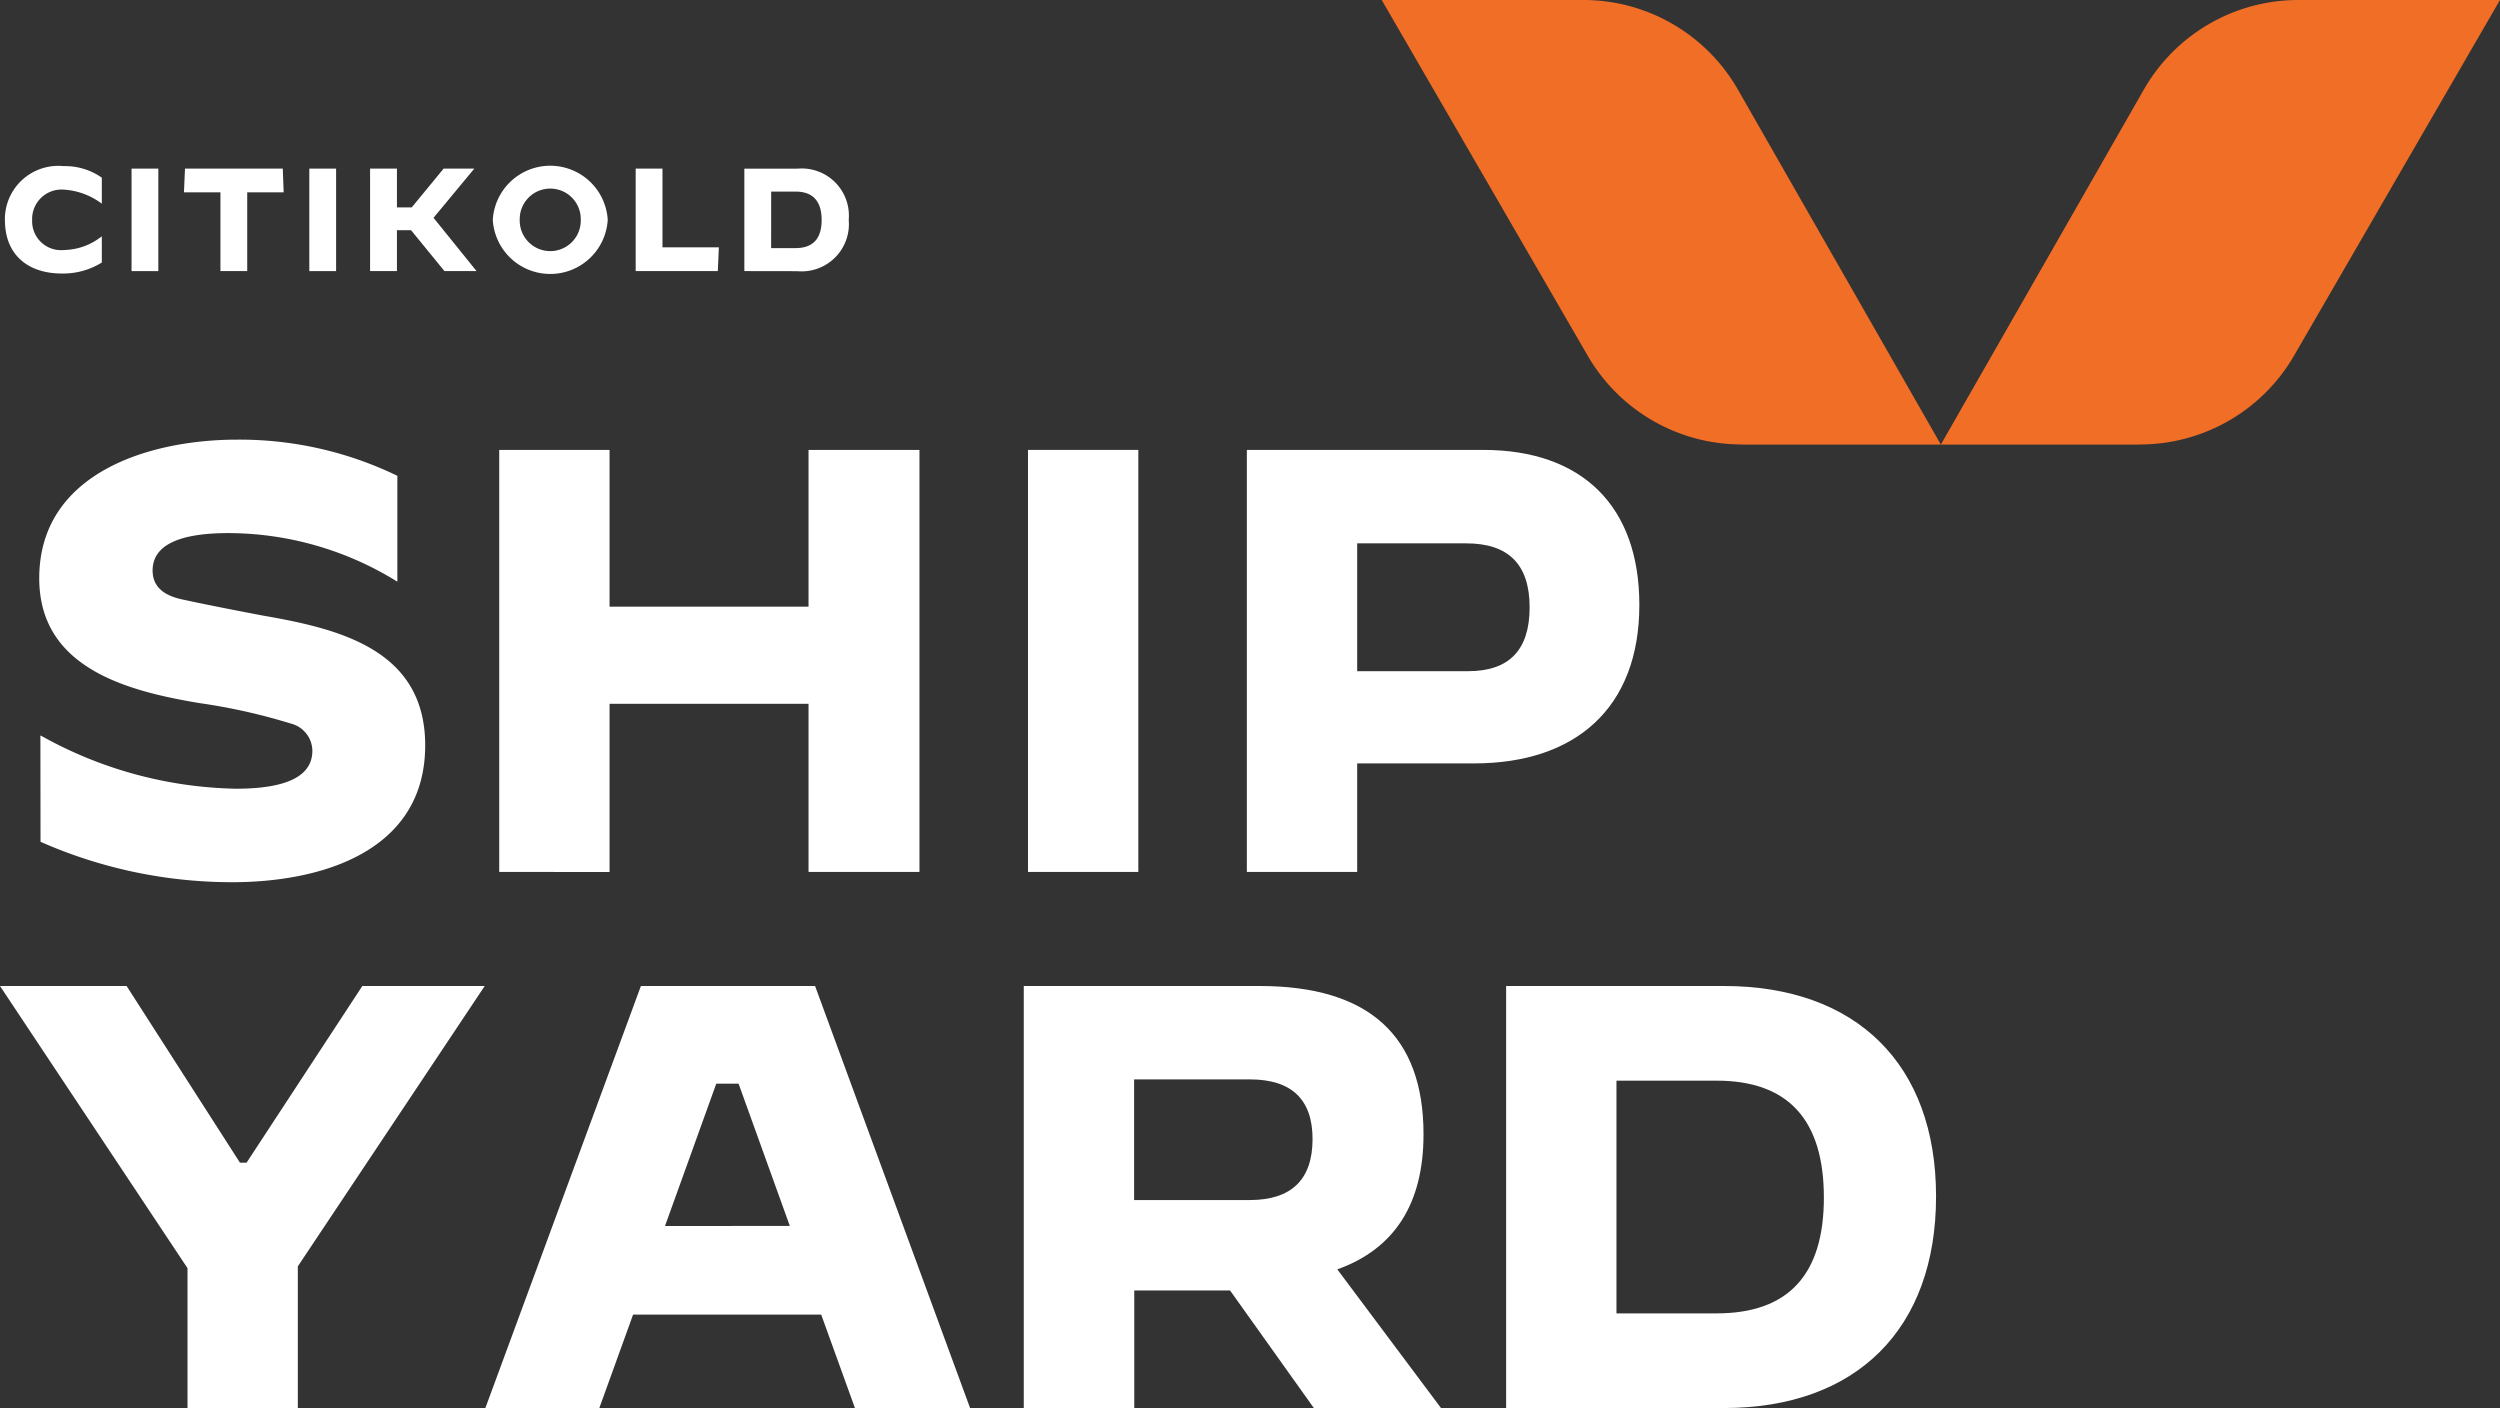
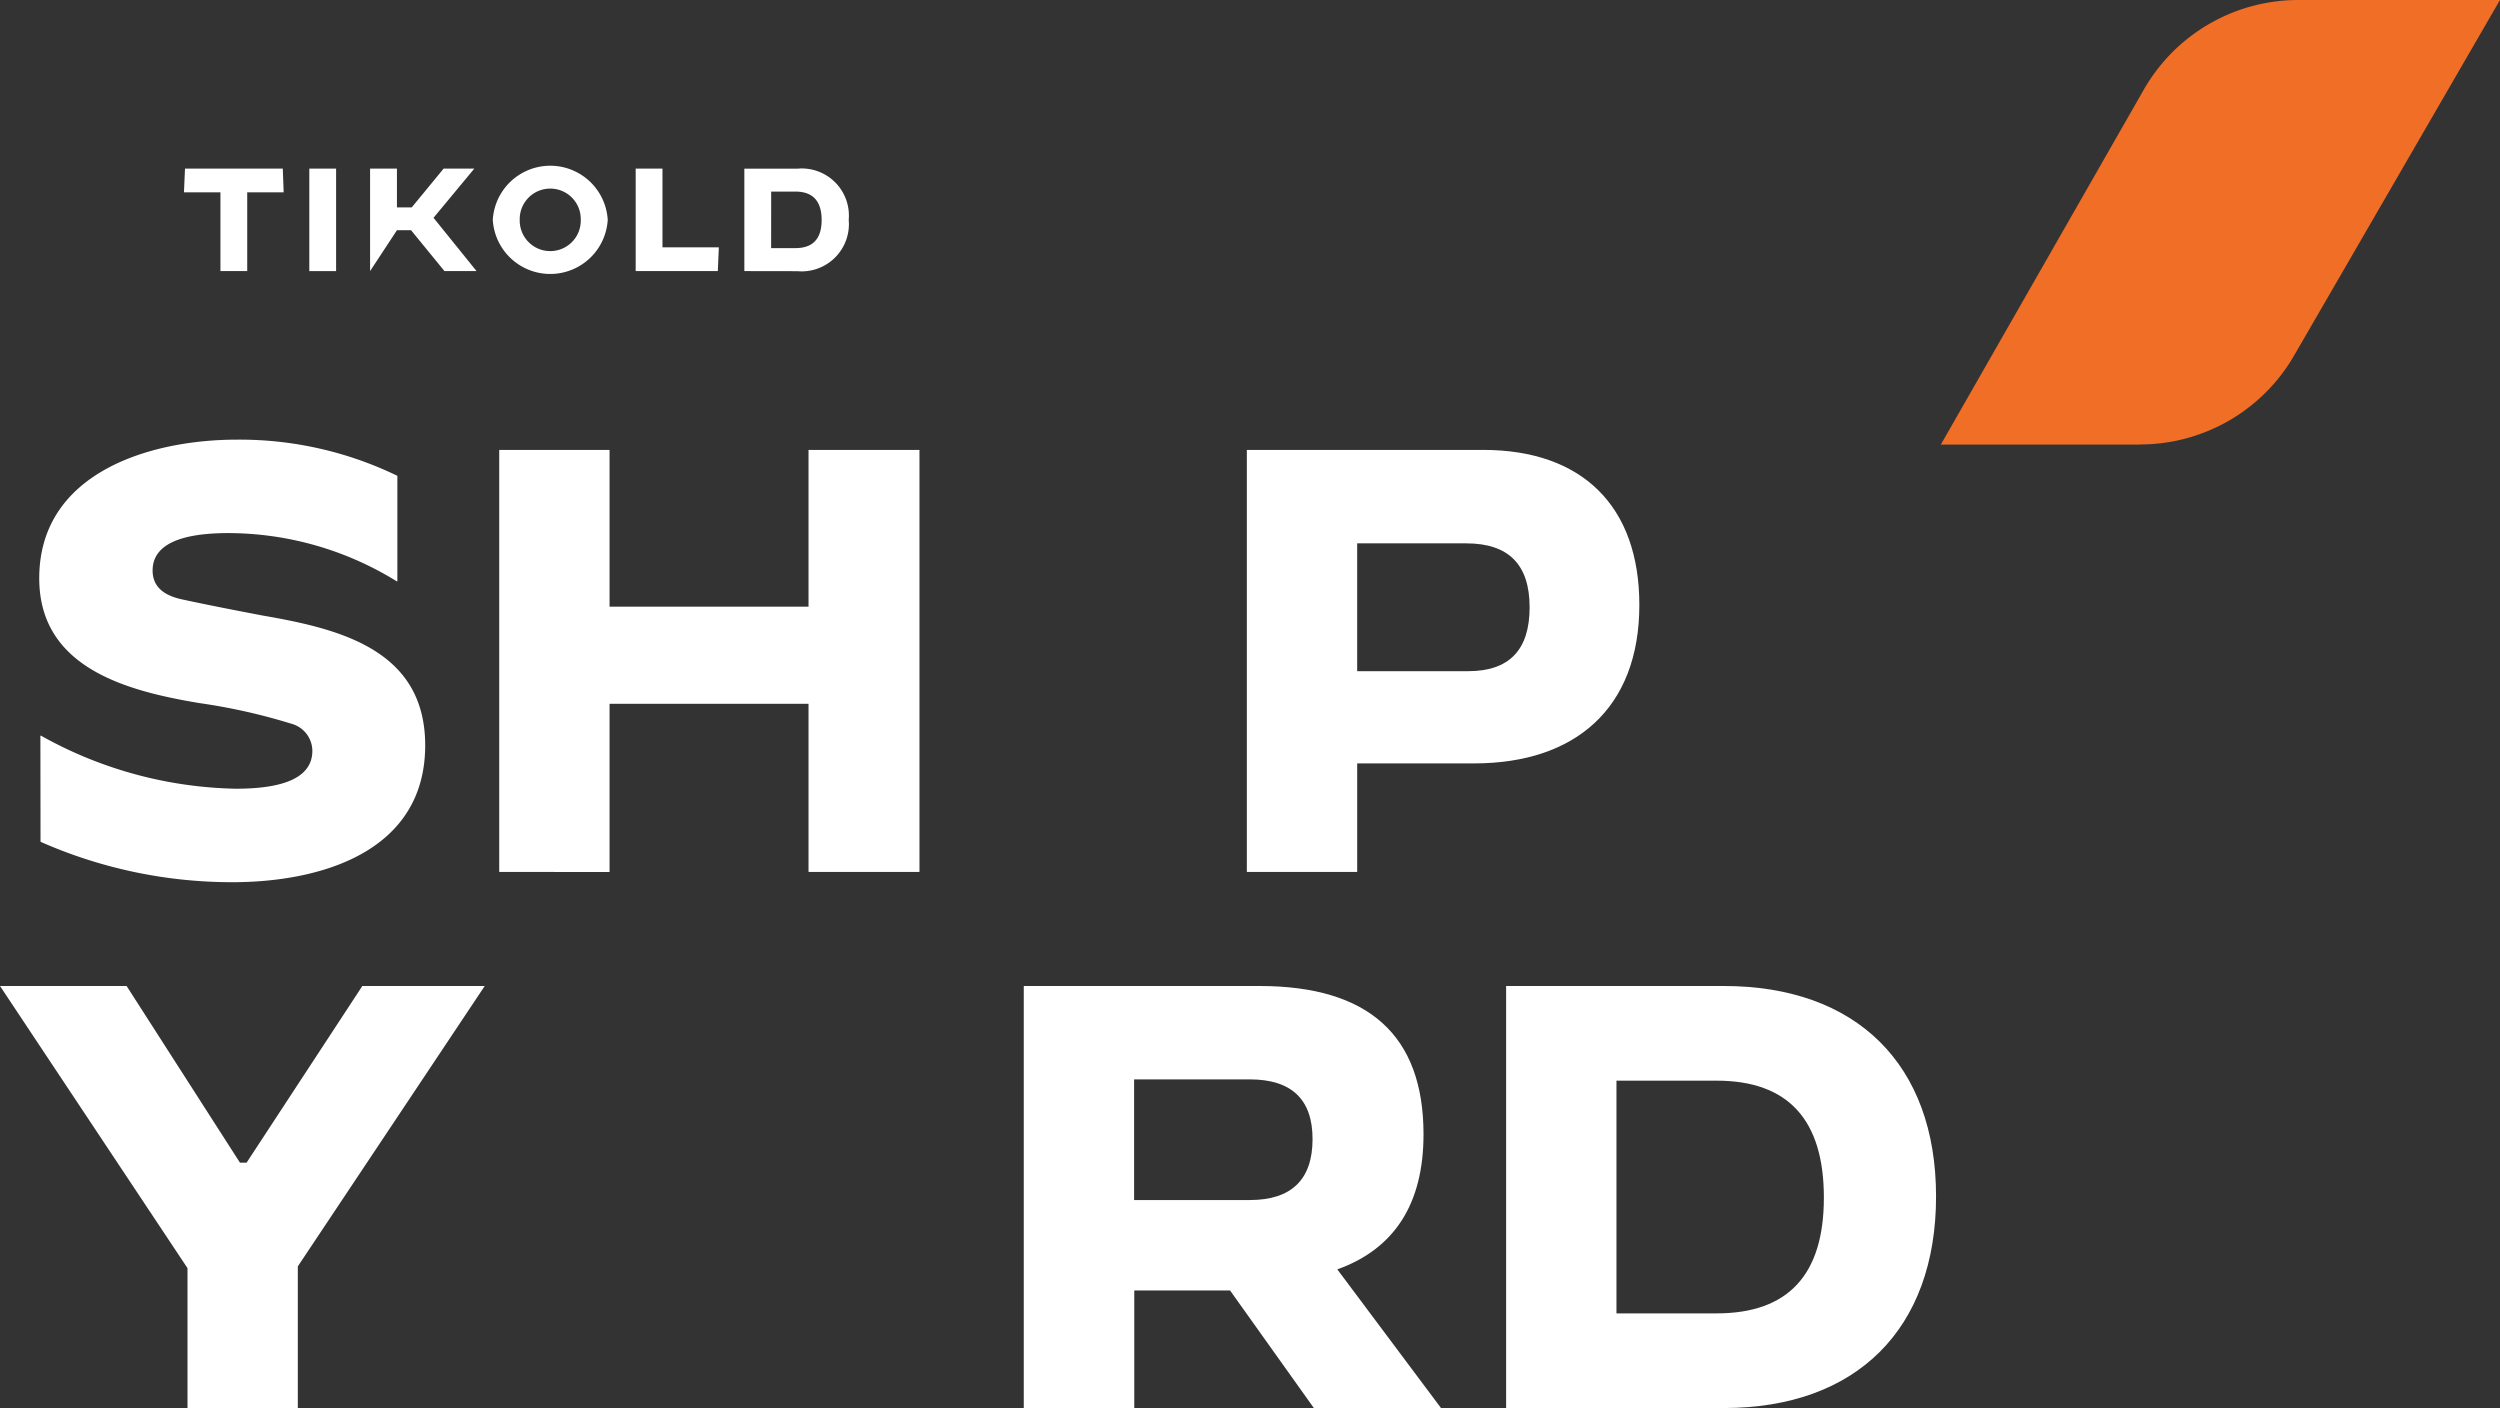
<svg xmlns="http://www.w3.org/2000/svg" id="Grupo_720" data-name="Grupo 720" width="143.542" height="80.845" viewBox="0 0 143.542 80.845">
  <rect x="0" y="0" width="143.542" height="80.845" fill="#333333" stroke="none" />
  <defs>
    <clipPath id="clip-path">
      <rect id="Rectángulo_858" data-name="Rectángulo 858" width="143.542" height="80.845" fill="none" />
    </clipPath>
  </defs>
  <g id="Grupo_719" data-name="Grupo 719" clip-path="url(#clip-path)">
    <path id="Trazado_2014" data-name="Trazado 2014" d="M5.158,74.089h.034a23.78,23.78,0,0,0,11.182,3.046c2.943,0,4.4-.727,4.4-2.181A1.63,1.63,0,0,0,19.559,73.4,34.222,34.222,0,0,0,14.3,72.22c-4.154-.692-9.208-2.008-9.208-7.166,0-6.058,6.335-7.962,11.354-7.962a20.755,20.755,0,0,1,9.208,2.077v6.058h-.034a18.449,18.449,0,0,0-9.658-2.77c-2.908,0-4.361.727-4.361,2.147,0,.865.554,1.419,1.7,1.662q1.661.363,4.673.935c4.4.762,9.278,1.973,9.278,7.443,0,6.092-5.954,7.858-11.078,7.858a27.206,27.206,0,0,1-11.008-2.32Z" transform="translate(-2.839 -31.849)" fill="#fff" />
    <path id="Trazado_2015" data-name="Trazado 2015" d="M64.828,82.655V58.423h6.335v9H82.587v-9h6.37V82.655h-6.37V73H71.163v9.658Z" transform="translate(-36.164 -32.591)" fill="#fff" />
-     <rect id="Rectángulo_855" data-name="Rectángulo 855" width="6.335" height="24.232" transform="translate(59.024 25.832)" fill="#fff" />
    <path id="Trazado_2016" data-name="Trazado 2016" d="M161.914,82.656V58.424h13.57c5.677,0,8.966,3.219,8.966,8.9,0,5.954-3.7,9.1-9.485,9.1h-6.716v6.231Zm6.335-11.527h6.37c2.354,0,3.531-1.211,3.531-3.669s-1.212-3.67-3.635-3.67h-6.266Z" transform="translate(-90.324 -32.592)" fill="#fff" />
    <path id="Trazado_2017" data-name="Trazado 2017" d="M10.766,152.272v-8.031L0,128.04H7.269l6.508,10.143h.381l6.646-10.143h7.027L17.1,144.137v8.135Z" transform="translate(0 -71.427)" fill="#fff" />
-     <path id="Trazado_2018" data-name="Trazado 2018" d="M63.028,152.272l8.931-24.232h10l8.9,24.232H84.248l-1.938-5.366h-10.8l-1.939,5.366Zm13.258-18.624-2.943,8.17H80.51l-2.943-8.17Z" transform="translate(-35.16 -71.427)" fill="#fff" />
    <path id="Trazado_2019" data-name="Trazado 2019" d="M132.946,152.272V128.04h13.536c6.266,0,9.416,2.839,9.416,8.516,0,3.981-1.662,6.577-4.95,7.754l5.954,7.962h-7.3l-4.812-6.751h-5.5v6.751Zm6.335-11.943h6.646c2.389,0,3.6-1.177,3.6-3.5,0-2.285-1.212-3.427-3.6-3.427h-6.646Z" transform="translate(-74.164 -71.427)" fill="#fff" />
    <path id="Trazado_2020" data-name="Trazado 2020" d="M195.582,152.272V128.04h12.5c7.581,0,12.185,4.466,12.185,12.082s-4.569,12.15-12.185,12.15Zm6.335-5.435h5.747c4.119,0,6.162-2.216,6.162-6.646,0-4.466-2.043-6.716-6.162-6.716h-5.747Z" transform="translate(-109.105 -71.427)" fill="#fff" />
-     <path id="Trazado_2021" data-name="Trazado 2021" d="M.635,24.682A3.066,3.066,0,0,1,4,21.572a3.673,3.673,0,0,1,2.2.664v1.488H6.192a4.02,4.02,0,0,0-2.144-.8A1.691,1.691,0,0,0,2.2,24.674,1.659,1.659,0,0,0,4.04,26.388a3.57,3.57,0,0,0,2.152-.781H6.2v1.5a4.191,4.191,0,0,1-2.3.631c-1.934,0-3.262-1.068-3.262-3.06" transform="translate(-0.354 -12.034)" fill="#fff" />
-     <rect id="Rectángulo_856" data-name="Rectángulo 856" width="1.538" height="5.885" transform="translate(7.553 9.681)" fill="#fff" />
    <path id="Trazado_2022" data-name="Trazado 2022" d="M25.984,27.779V23.256H23.89l.059-1.362h5.615l.05,1.362H27.522v4.523Z" transform="translate(-13.327 -12.214)" fill="#fff" />
    <rect id="Rectángulo_857" data-name="Rectángulo 857" width="1.538" height="5.885" transform="translate(17.76 9.681)" fill="#fff" />
-     <path id="Trazado_2023" data-name="Trazado 2023" d="M48.058,27.779V21.894H49.6v2.228h.849l1.832-2.228h1.757V21.9L51.7,24.719l2.463,3.052v.008H52.328l-1.917-2.346H49.6v2.346Z" transform="translate(-26.809 -12.214)" fill="#fff" />
+     <path id="Trazado_2023" data-name="Trazado 2023" d="M48.058,27.779V21.894H49.6v2.228h.849l1.832-2.228h1.757V21.9L51.7,24.719l2.463,3.052v.008H52.328l-1.917-2.346H49.6Z" transform="translate(-26.809 -12.214)" fill="#fff" />
    <path id="Trazado_2024" data-name="Trazado 2024" d="M63.992,24.635a3.306,3.306,0,0,1,6.6,0,3.306,3.306,0,0,1-6.6,0m5.052,0a1.753,1.753,0,1,0-3.505,0,1.753,1.753,0,1,0,3.505,0" transform="translate(-35.698 -12.012)" fill="#fff" />
    <path id="Trazado_2025" data-name="Trazado 2025" d="M82.55,27.779V21.894h1.538v4.523h3.237l-.059,1.362Z" transform="translate(-46.051 -12.214)" fill="#fff" />
    <path id="Trazado_2026" data-name="Trazado 2026" d="M96.66,27.779V21.9h3.034a2.707,2.707,0,0,1,2.959,2.934,2.716,2.716,0,0,1-2.959,2.95Zm1.538-1.32h1.4c1,0,1.5-.538,1.5-1.614s-.5-1.631-1.5-1.631H98.2Z" transform="translate(-53.922 -12.214)" fill="#fff" />
    <path id="Trazado_2027" data-name="Trazado 2027" d="M263.465,25.526l-11.433,0,11.643-20.36A10.22,10.22,0,0,1,272.558,0l11.579,0-11.824,20.42a10.219,10.219,0,0,1-8.849,5.1" transform="translate(-140.596 0)" fill="#f06e26" />
-     <path id="Trazado_2028" data-name="Trazado 2028" d="M200.1,25.526l11.433,0L199.89,5.163A10.22,10.22,0,0,0,191.007,0L179.428,0l11.824,20.42a10.219,10.219,0,0,0,8.849,5.1" transform="translate(-100.094 0)" fill="#f06e26" />
  </g>
</svg>